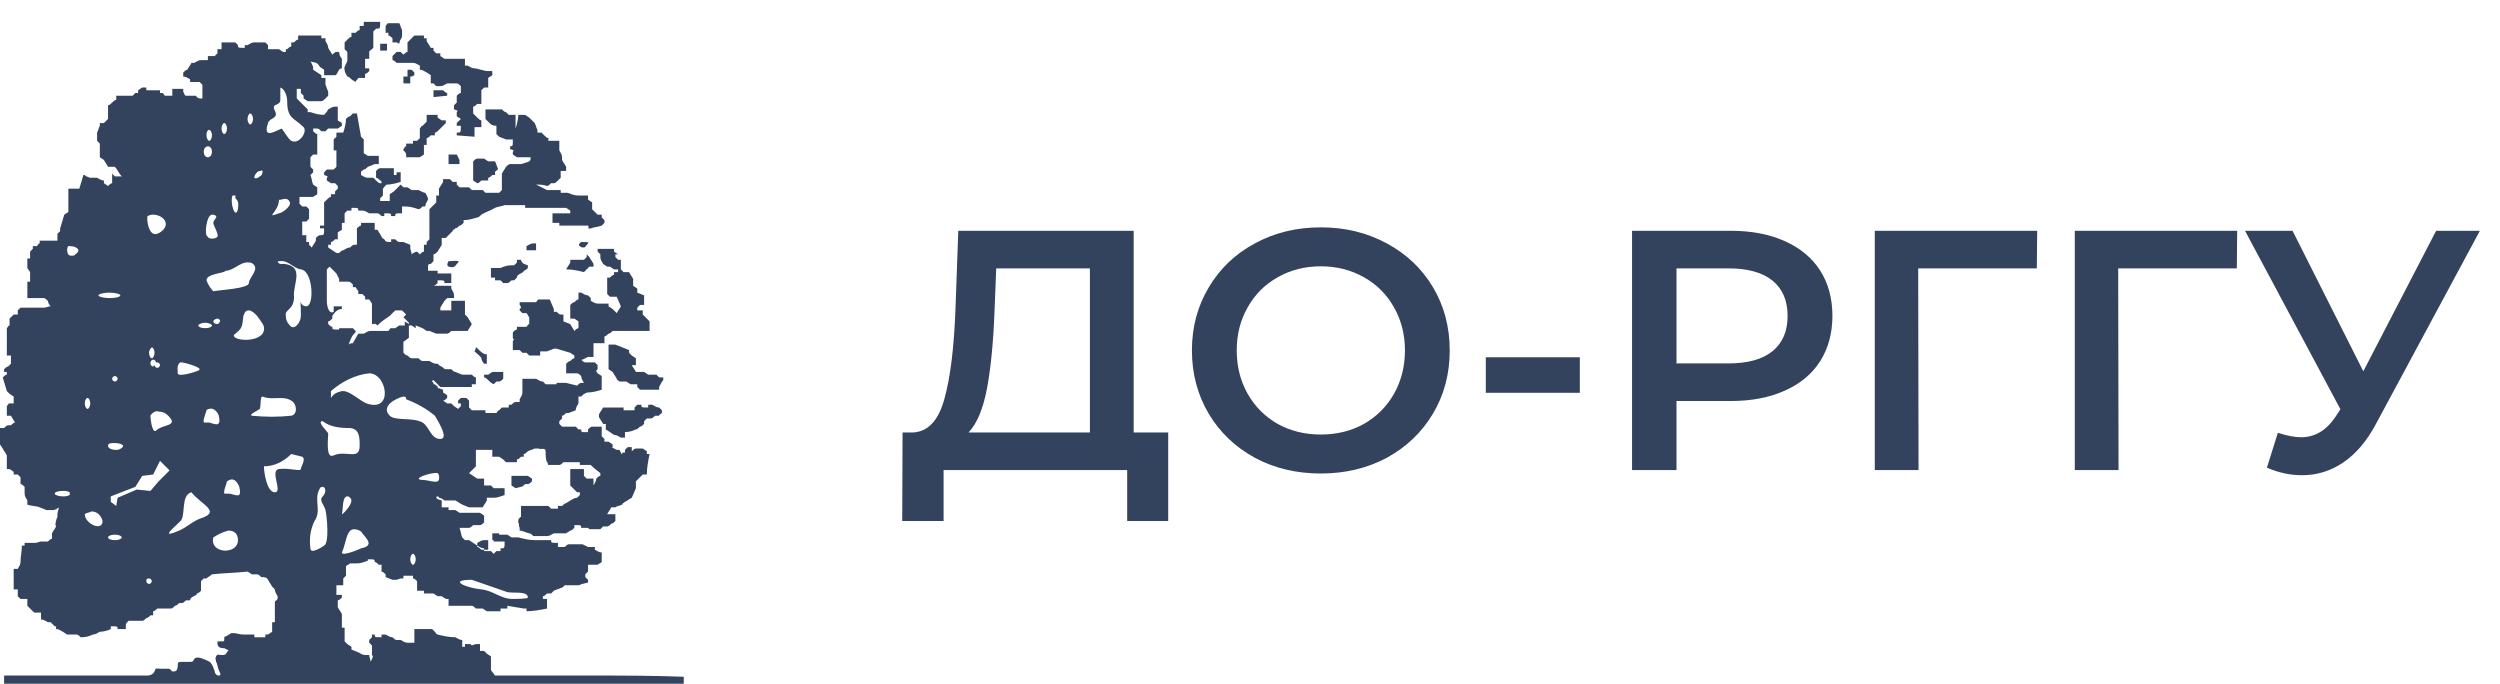
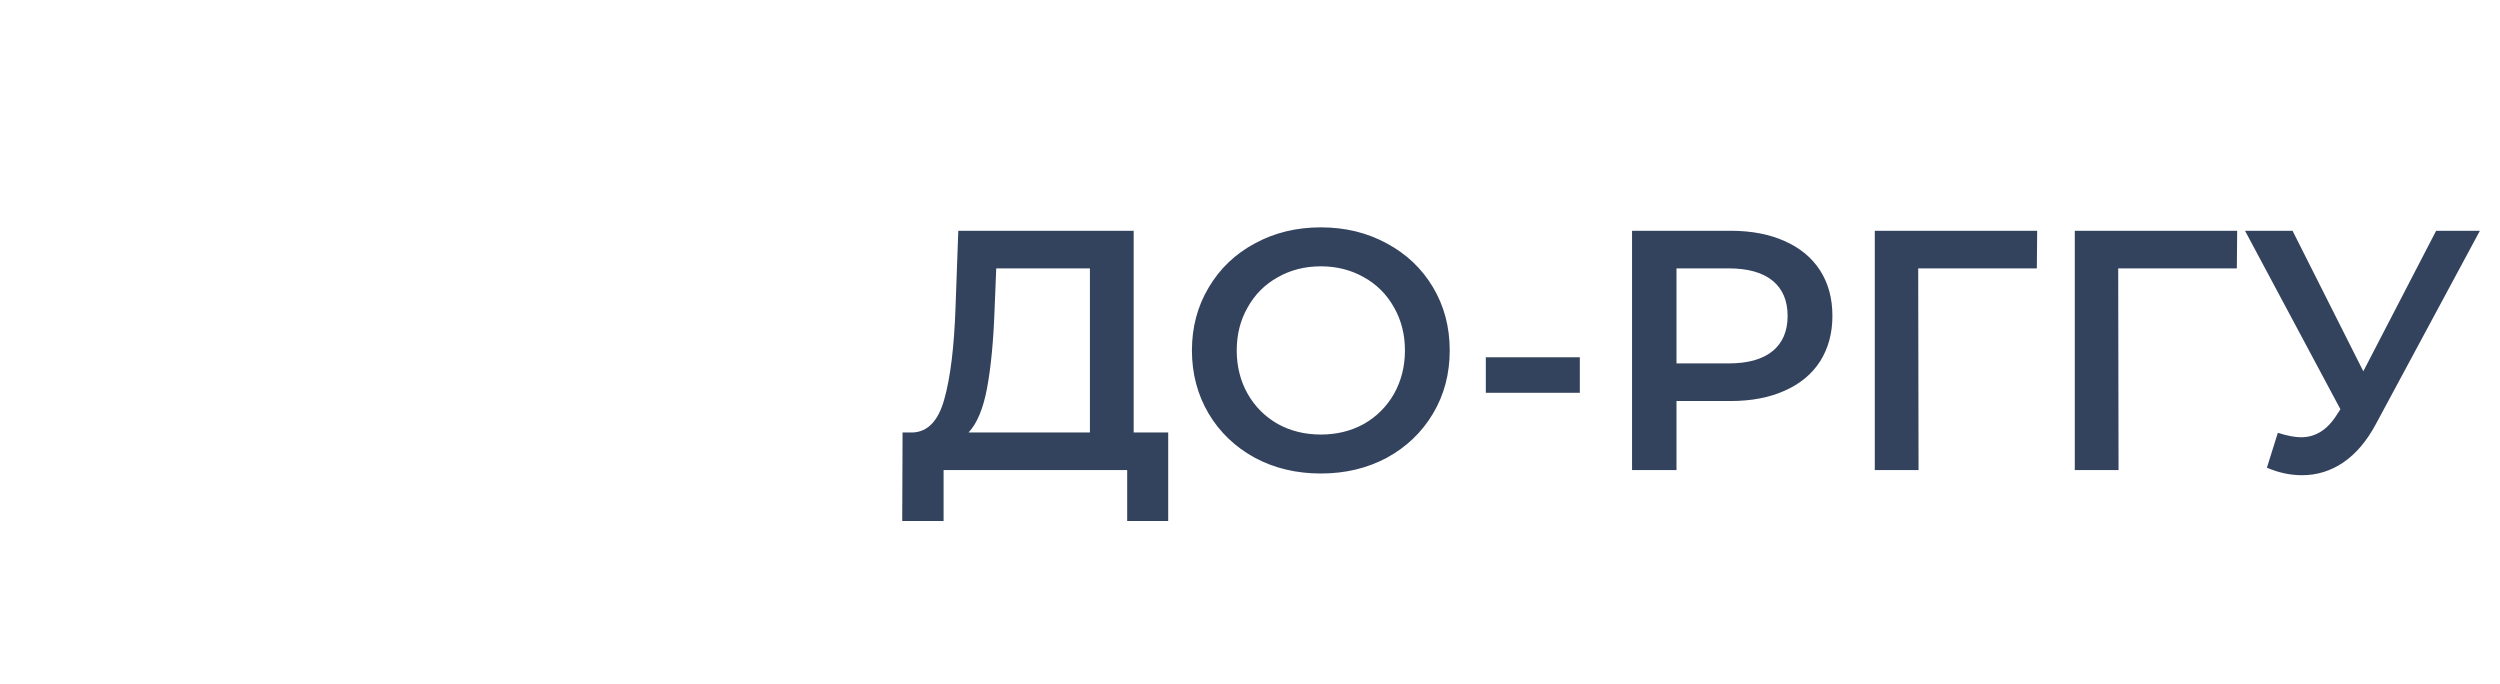
<svg xmlns="http://www.w3.org/2000/svg" width="117" height="32" viewBox="0 0 117 32" fill="none">
  <g clip-path="url(#clip0_13016_193355)">
-     <path fill-rule="evenodd" clip-rule="evenodd" d="M27.456 12.031V11.903L27.584 12.031C27.648 12.159 27.712 12.223 27.776 12.351V12.479H27.584C27.52 12.543 27.456 12.607 27.456 12.607C27.392 12.671 27.328 12.735 27.328 12.735C27.072 12.671 26.816 12.607 26.496 12.607C26.56 12.479 26.624 12.415 26.688 12.287V12.159H27.328C27.392 12.095 27.456 12.031 27.456 12.031ZM6.848 27.199C6.848 27.263 6.912 27.327 6.976 27.327C7.04 27.327 7.104 27.263 7.104 27.199C7.104 27.135 7.04 27.071 6.976 27.071C6.848 27.071 6.848 27.135 6.848 27.199ZM9.984 25.151C9.792 25.919 11.136 25.983 11.136 25.279C11.136 24.959 10.944 24.831 10.688 24.831C10.432 24.895 10.176 25.023 9.984 25.151ZM5.056 25.151C5.056 25.215 5.184 25.279 5.376 25.279C5.568 25.279 5.696 25.215 5.696 25.151C5.696 25.087 5.568 25.023 5.376 25.023C5.184 25.023 5.056 25.087 5.056 25.151ZM8.448 24.383C8.064 24.767 7.488 25.215 8.384 24.831C8.704 24.703 9.024 24.383 9.408 24.255C10.368 23.935 9.408 23.615 8.96 23.039C8.448 23.167 8.704 24.127 8.448 24.383ZM3.968 24.063C3.968 24.511 4.8 24.895 4.8 24.383C4.736 24.127 4.544 23.935 4.288 23.935C4.16 23.999 4.032 23.999 3.968 24.063ZM7.168 22.207L6.656 22.271L6.336 22.783L5.184 23.231V23.487L5.44 23.679L5.504 23.295L6.4 22.911L7.04 22.975L7.424 22.527L7.936 22.015L7.488 21.567L7.168 22.207ZM11.2 22.783C11.072 22.463 10.88 22.335 10.624 22.527C10.624 22.591 10.368 23.167 10.56 23.103C10.624 23.103 10.688 23.103 10.752 23.103C11.072 23.167 11.328 23.359 11.2 22.783ZM12.352 21.823C12.352 22.079 12.48 23.039 12.864 23.039C13.248 23.039 12.608 22.015 13.056 21.951C13.504 21.887 14.08 22.079 14.08 21.951C14.08 21.823 14.336 21.503 14.144 21.375L13.632 21.247C13.248 21.631 12.8 21.823 12.352 21.823ZM5.056 20.863C5.056 20.991 5.248 21.055 5.44 21.055C5.632 21.055 5.76 20.927 5.76 20.863C5.76 20.799 5.568 20.735 5.376 20.735C5.184 20.735 5.056 20.735 5.056 20.863ZM7.04 19.455C7.04 19.519 7.104 20.287 7.296 20.159C7.616 19.839 8.384 19.967 7.872 19.455C7.744 19.327 7.616 19.263 7.424 19.263C7.296 19.199 7.104 19.327 7.04 19.455ZM10.24 19.455C10.176 19.263 9.984 19.071 9.792 19.135C9.728 19.135 9.664 19.199 9.664 19.199C9.664 19.263 9.408 19.839 9.6 19.775C9.664 19.775 9.728 19.775 9.792 19.775C10.048 19.839 10.368 20.031 10.24 19.455ZM12.16 19.135C12.096 19.199 11.648 19.391 11.776 19.455C12.416 19.519 13.056 19.519 13.632 19.455C13.952 19.391 13.888 18.879 13.632 18.751C13.248 18.495 12.736 18.751 12.288 18.559C12.16 18.559 12.224 18.943 12.16 19.135ZM3.968 18.879C3.968 19.007 4.032 19.135 4.096 19.135C4.16 19.135 4.224 19.007 4.224 18.879C4.224 18.751 4.16 18.623 4.096 18.623C4.032 18.623 3.968 18.751 3.968 18.879ZM5.248 17.727C5.248 17.791 5.312 17.855 5.376 17.855C5.44 17.855 5.504 17.791 5.504 17.727C5.504 17.663 5.44 17.599 5.376 17.599C5.312 17.599 5.248 17.663 5.248 17.727ZM8.32 17.471C8.32 17.663 9.152 17.407 9.28 17.343C9.6 17.215 8.576 16.959 8.512 16.959H8.448C8.256 17.023 8.32 17.407 8.32 17.471ZM7.232 17.087C7.232 17.151 7.296 17.215 7.36 17.215C7.424 17.215 7.488 17.151 7.488 17.087C7.488 17.023 7.424 16.959 7.36 16.959H7.296C7.296 16.895 7.232 16.831 7.168 16.831C7.104 16.831 7.04 16.895 7.04 17.023C7.04 17.087 7.104 17.151 7.168 17.151C7.232 17.087 7.232 17.087 7.232 17.087ZM6.976 16.511C6.976 16.639 7.04 16.767 7.104 16.767C7.168 16.767 7.232 16.639 7.232 16.511C7.232 16.383 7.168 16.255 7.104 16.255C7.04 16.319 6.976 16.383 6.976 16.511ZM9.28 15.231C9.28 15.295 9.408 15.359 9.6 15.359C9.792 15.359 9.92 15.295 9.92 15.231C9.92 15.167 9.728 15.103 9.6 15.103C9.472 15.103 9.28 15.167 9.28 15.231ZM9.984 15.039C9.984 15.103 10.048 15.167 10.176 15.167C10.24 15.167 10.24 15.103 10.304 15.039C10.304 14.975 10.24 14.911 10.176 14.911C10.112 14.911 9.984 14.975 9.984 15.039ZM22.528 27.583C23.104 27.647 23.424 28.031 24 28.031C24.064 28.031 24.704 28.031 24.704 27.967C24.704 27.647 24.064 27.775 23.744 27.711L22.08 27.135C20.928 27.135 21.824 27.519 22.528 27.583ZM19.2 26.175C19.2 26.303 19.264 26.431 19.328 26.431C19.392 26.431 19.456 26.303 19.456 26.175C19.456 26.047 19.392 25.919 19.328 25.919C19.264 25.919 19.2 26.047 19.2 26.175ZM19.84 22.463C19.968 22.463 20.352 22.591 20.48 22.527C20.608 22.463 20.544 22.143 20.48 22.143C20.16 22.079 19.136 22.463 19.84 22.463ZM18.24 19.455C18.496 19.711 19.328 19.519 19.776 19.775C20.096 19.967 20.16 20.543 20.608 20.543C21.056 20.543 20.416 19.583 20.352 19.455C19.968 19.135 19.52 18.879 19.008 18.687C19.008 18.623 19.008 18.559 18.88 18.559C18.56 18.623 17.792 19.007 18.24 19.455ZM17.152 18.879C18.432 19.327 18.112 17.471 17.28 17.471C16.64 17.535 16 17.855 15.488 18.303C15.488 18.431 15.488 18.495 15.488 18.623C15.616 18.431 15.744 18.367 16 18.303H16.064C16.384 18.303 16.832 18.751 17.152 18.879ZM15.36 20.287C15.36 20.543 15.232 21.503 15.616 21.311C16.192 21.055 16.832 21.567 16.832 20.863C16.832 20.479 16.832 20.031 16.32 20.031C15.872 20.031 15.424 19.967 15.104 19.711C14.784 19.711 15.36 20.223 15.36 20.287ZM16 24.063C16 24.127 16.64 23.487 16.384 23.295C16.32 23.231 16.32 23.231 16.256 23.231C16 23.231 16.064 23.871 16 24.063ZM16 25.855C16 26.047 16.768 25.727 16.896 25.663C17.536 25.535 17.152 25.215 16.96 24.959C16.896 24.831 16.704 24.767 16.576 24.767C16.192 24.767 16.192 25.471 16 25.855ZM14.912 22.975C14.72 23.423 15.04 23.935 14.72 24.383C14.528 24.767 14.464 25.215 14.528 25.663C14.528 25.983 15.168 25.535 15.168 25.535C15.424 25.407 15.296 24.127 15.232 23.871C15.168 23.615 14.912 23.423 15.104 23.231C15.296 23.039 15.232 22.783 15.104 22.783C14.976 22.783 14.976 22.847 14.912 22.975ZM17.6 15.167H17.408V14.207L17.28 14.015H17.088V13.887C17.024 13.823 16.96 13.759 16.96 13.759H16.768V13.631L16.64 13.439H16.512V13.311C16.448 13.247 16.384 13.183 16.32 13.183H15.872V13.055L15.744 12.799L15.424 12.479C15.36 12.543 15.296 12.607 15.296 12.607V14.079C15.296 14.399 15.424 14.719 15.616 14.591V14.335H16V14.463C15.808 14.463 15.68 14.591 15.552 14.783C15.552 14.847 15.552 14.847 15.552 14.911C15.488 14.975 15.424 15.039 15.36 15.039V15.167C15.424 15.231 15.488 15.295 15.552 15.295C15.552 15.423 15.552 15.423 15.872 15.423V15.359H16.512C16.576 15.423 16.64 15.487 16.64 15.487V15.551L16.576 15.615C16.448 15.743 16.384 15.935 16.32 16.127C16.384 16.063 16.448 16.063 16.512 16.063C16.576 15.935 16.704 15.743 16.768 15.615H17.024C17.152 15.551 17.216 15.487 17.344 15.487H18.176C18.24 15.423 18.24 15.359 18.304 15.359H18.496L18.688 15.231H18.944V15.039C19.008 15.103 19.072 15.103 19.136 15.167V15.807L18.88 15.999V16.511C18.944 16.575 19.008 16.639 19.072 16.639C19.136 16.703 19.2 16.767 19.264 16.767H19.584C19.648 16.831 19.712 16.895 19.776 16.895H20.096C20.224 16.959 20.288 17.023 20.416 17.023H20.48C20.544 17.087 20.608 17.151 20.672 17.151C20.736 17.215 20.8 17.279 20.864 17.279H21.12C21.184 17.343 21.248 17.407 21.312 17.407L21.632 17.535H22.08C22.144 17.599 22.208 17.663 22.272 17.663V17.983H22.08V18.111H20.608C20.544 18.047 20.544 18.047 20.544 18.047L20.48 17.983L20.416 17.919L20.352 17.855L20.288 17.791C20.224 17.791 20.224 17.855 20.224 17.855L20.288 17.919V17.983H20.352L20.416 18.047C20.48 18.047 20.48 18.111 20.48 18.111C20.48 18.175 20.544 18.175 20.544 18.175C20.608 18.175 20.672 18.239 20.736 18.239V18.367L20.928 18.495V18.623C20.864 18.687 20.8 18.751 20.736 18.751L20.928 18.879H21.12L21.248 19.007L21.44 19.135C21.504 19.071 21.568 19.007 21.568 19.007V18.879H21.44V18.751C21.504 18.687 21.568 18.623 21.568 18.623H21.824L21.952 18.751V19.071L22.08 19.199H22.72V19.327H23.232C23.296 19.263 23.296 19.199 23.36 19.199C23.424 19.135 23.488 19.071 23.488 19.071H23.808V18.943H23.936C24 18.879 24.064 18.815 24.128 18.815H24.32V18.687C24.384 18.559 24.448 18.495 24.448 18.367V17.727H25.088C25.216 17.791 25.28 17.855 25.408 17.855C25.472 17.919 25.536 17.983 25.536 17.983H26.048V17.919H26.496L27.008 18.047C27.072 17.983 27.136 17.919 27.2 17.919H27.328C27.264 17.791 27.2 17.727 27.2 17.599C27.136 17.535 27.072 17.471 27.008 17.471H26.496V17.023C26.56 16.959 26.624 16.895 26.688 16.895C26.752 16.831 26.816 16.767 26.88 16.767V16.639L26.688 16.511C26.496 16.447 26.24 16.383 26.048 16.319H25.92C25.792 16.383 25.728 16.383 25.6 16.447H25.28V16.639H24.768C24.704 16.575 24.64 16.511 24.64 16.511H24.448C24.384 16.447 24.32 16.383 24.32 16.383H24V15.999C24 15.935 24.064 15.871 24.064 15.871C24 15.871 24 15.807 24 15.807V15.551C24.064 15.487 24.128 15.423 24.192 15.423V15.295H24.64C24.704 15.231 24.704 15.167 24.768 15.167V14.847C24.704 14.783 24.704 14.719 24.64 14.655H24.448C24.384 14.591 24.32 14.527 24.32 14.527V14.463L24.384 14.399C24.384 14.335 24.32 14.271 24.32 14.271V14.143H25.088C25.152 14.079 25.152 14.015 25.216 14.015H25.728C25.792 14.143 25.856 14.335 25.92 14.463V14.591H26.048C26.112 14.655 26.176 14.719 26.24 14.719H26.368V15.039L26.688 15.167C26.752 15.295 26.816 15.359 26.88 15.487C26.944 15.423 27.008 15.359 27.072 15.359V15.039L26.88 14.911H26.688V14.271C26.752 14.207 26.816 14.143 26.88 14.143C26.944 14.079 27.008 14.015 27.072 14.015V13.695H27.2C27.328 13.759 27.392 13.823 27.52 13.823L27.648 13.951V14.079C27.776 14.143 27.84 14.207 27.968 14.207H28.48V14.335L28.672 14.463L28.864 14.655C28.928 14.527 28.992 14.463 29.056 14.335C28.992 14.207 28.928 14.015 28.864 13.887H28.544L28.416 13.759V12.991H28.544C28.608 12.927 28.672 12.863 28.736 12.863V12.735H28.928V12.607H28.736L28.544 12.479H28.416L28.224 12.351C28.16 12.223 28.096 12.159 28.096 12.031V11.903L27.968 11.775V11.647H28.736V11.775L28.928 11.903H28.8V12.031L28.928 12.159H29.056V12.607L29.184 12.735H29.44C29.504 12.863 29.568 12.927 29.632 13.055V13.375L29.824 13.503V13.695L30.144 13.823V14.271H29.952C29.888 14.335 29.824 14.399 29.824 14.399V14.527H30.08V14.719L30.144 14.783C30.208 14.847 30.208 14.847 30.272 14.911L30.4 15.039V15.487H28.672C28.608 15.551 28.544 15.615 28.48 15.615C28.416 15.679 28.352 15.743 28.288 15.743V16.063H27.776V16.703H27.52L27.264 16.831H27.2L27.264 16.895C27.264 16.895 27.328 16.959 27.392 16.959H27.84C27.904 17.023 27.968 17.087 27.968 17.087V17.279L27.904 17.343C27.904 17.407 27.968 17.471 27.968 17.471L28.16 17.599V18.239C27.968 18.303 27.712 18.367 27.52 18.367C27.456 18.367 27.328 18.431 27.264 18.495L27.2 18.559H27.072V18.879C27.008 19.007 26.944 19.071 26.944 19.199C26.816 19.263 26.752 19.263 26.624 19.327H26.496C26.432 19.391 26.368 19.455 26.304 19.455V19.583C26.24 19.647 26.176 19.711 26.176 19.711V19.839L26.304 19.967H26.944L27.072 20.095H27.2C27.2 20.159 27.2 20.223 27.264 20.223C27.328 20.223 27.456 20.223 27.52 20.223V20.095C27.584 20.031 27.648 19.967 27.712 19.967H28.16V20.415L28.288 20.543V20.671H28.48L28.672 20.799V20.927C28.608 20.927 28.608 20.927 28.864 21.055H28.992C29.12 21.311 29.12 21.311 29.12 21.183H29.248V21.055C29.312 20.991 29.376 20.927 29.376 20.927H29.568V21.119C29.632 21.055 29.696 20.991 29.76 20.991H30.08L30.272 21.119V21.247H30.4C30.336 21.567 30.272 21.887 30.272 22.207H30.08C29.952 22.335 29.888 22.399 29.76 22.527V22.847C29.696 22.975 29.632 23.167 29.568 23.295C29.44 23.359 29.376 23.423 29.248 23.487C29.184 23.551 29.12 23.551 29.12 23.615C28.992 23.679 28.864 23.679 28.8 23.743H28.608C28.544 23.871 28.48 23.935 28.416 24.063H28.8V24.383C28.736 24.447 28.672 24.511 28.608 24.511C28.544 24.575 28.48 24.639 28.416 24.639H28.224C28.16 24.703 28.096 24.767 28.096 24.767H27.584L27.52 24.703H27.2C27.2 24.575 27.2 24.575 26.88 24.575V24.703C26.816 24.767 26.752 24.831 26.688 24.831C26.624 24.895 26.56 24.895 26.496 24.959H25.92C25.792 25.023 25.728 25.087 25.6 25.087H24.96C24.896 25.023 24.832 24.959 24.768 24.959C24.704 24.959 24.448 24.831 24.32 24.831V24.703C24.256 24.575 24.32 24.575 24.256 24.447V24.319C24.32 24.255 24.32 24.191 24.384 24.191V23.679H25.664L25.792 23.807H26.112V23.679H26.304C26.368 23.615 26.432 23.551 26.496 23.551C26.56 23.487 26.624 23.487 26.688 23.423C26.816 23.359 26.88 23.295 27.008 23.295C27.072 23.231 27.136 23.167 27.136 23.167V23.039H27.008C26.88 22.911 26.816 22.847 26.688 22.719V21.951H27.328V22.271C27.392 22.335 27.456 22.399 27.456 22.399H27.776V22.719C27.84 22.591 27.904 22.527 27.904 22.399C27.968 22.335 28.032 22.271 28.096 22.271V22.143L27.776 21.887L27.648 21.759H27.136V21.631H26.368C26.304 21.695 26.24 21.759 26.176 21.759H25.664C25.6 21.695 25.664 21.631 25.6 21.631C25.536 21.503 25.536 21.311 25.536 21.119C25.536 20.927 25.28 21.055 25.216 20.991H25.024C24.896 21.055 24.832 21.055 24.704 21.119C24.64 21.183 24.576 21.247 24.512 21.247V21.375H24.384C24.32 21.439 24.256 21.503 24.192 21.503V21.631H23.68L23.552 21.503L23.36 21.375H23.04V21.055H22.272V21.823C22.144 21.951 22.08 22.015 21.952 22.143L22.144 22.271L22.336 22.399H22.656V22.719H22.976L23.104 22.847H23.616V23.167C23.424 23.231 23.296 23.295 23.104 23.295H22.784V23.423C22.72 23.551 22.656 23.615 22.592 23.743H21.952L21.632 23.615C21.504 23.551 21.44 23.487 21.312 23.423H20.8C20.736 23.359 20.608 23.295 20.544 23.295C20.544 23.231 20.48 23.231 20.48 23.231C20.416 23.231 20.416 23.295 20.416 23.295L20.48 23.359L20.672 23.423V23.743H20.992V23.871H21.312L21.504 23.999H22.464L22.656 24.127V24.447C22.592 24.511 22.528 24.575 22.464 24.575H22.144C22.08 24.639 22.016 24.703 21.952 24.703H21.504C21.568 24.831 21.568 25.023 21.632 25.151L21.76 25.279H21.952L22.144 25.407L22.336 25.535C22.464 25.599 22.528 25.663 22.656 25.663V25.791H22.976L23.104 25.919C23.168 25.855 23.232 25.791 23.232 25.791H23.424V25.663C23.616 25.663 23.616 25.663 23.616 25.343H23.104V25.279H23.04V24.959H23.36V25.023H23.744L23.936 25.151H24.256C24.512 25.215 24.768 25.279 25.024 25.279H25.792C25.792 25.407 25.792 25.407 26.112 25.407V25.599H26.432C26.496 25.535 26.56 25.471 26.624 25.471H27.264L27.52 25.599H27.84V25.727C27.968 25.791 28.032 25.855 28.16 25.855V26.303C28.096 26.367 28.032 26.367 27.968 26.431H27.52V26.751C27.456 26.815 27.392 26.879 27.392 26.879V27.007L27.52 27.135V27.263L27.264 27.327C27.2 27.327 27.136 27.391 27.072 27.391H26.432C26.368 27.455 26.304 27.519 26.24 27.519C26.112 27.583 26.048 27.583 25.92 27.647C25.856 27.711 25.792 27.775 25.792 27.775H25.6C25.536 27.839 25.472 27.903 25.408 27.903V28.031H25.6V28.479C25.28 28.543 24.96 28.607 24.64 28.607V28.479H24.512L23.744 28.351V28.479H23.424V28.607H22.784L22.592 28.479H22.272C22.208 28.415 22.144 28.351 22.08 28.351H20.992V28.031H20.864L20.672 27.903H20.48L20.288 27.775H19.84V27.647H19.52V27.199C19.456 27.135 19.392 27.071 19.328 27.071V26.943H18.88V27.071H18.752L18.56 27.135H18.368L18.048 27.007V26.879C17.984 26.815 17.92 26.751 17.856 26.751V26.431H17.728C17.664 26.367 17.6 26.303 17.536 26.303C17.536 26.175 17.536 26.175 17.216 26.175V26.239C17.024 26.303 16.896 26.367 16.704 26.367H16.384C16.32 26.431 16.256 26.431 16.192 26.495V26.943C16.128 27.007 16.064 27.071 16.064 27.071V27.391H15.744V27.839H16V27.967C15.936 28.031 15.872 28.095 15.808 28.095V28.415C15.872 28.543 15.936 28.607 16 28.735V29.375H16.128V30.015C16.192 30.079 16.256 30.143 16.256 30.143L16.448 30.271V30.399L16.768 30.527C16.896 30.591 16.96 30.655 17.088 30.655H17.28C17.28 30.783 17.344 30.848 17.344 30.976C17.472 30.719 17.472 30.719 17.408 30.655V30.207C17.344 30.143 17.28 30.079 17.28 30.079V29.951L17.408 29.823V29.695H17.536C17.536 29.823 17.536 29.823 17.856 29.823V29.695H18.048C18.176 29.759 18.24 29.823 18.368 29.823C18.432 29.887 18.496 29.951 18.56 29.951H18.752C18.88 30.015 18.944 30.079 19.072 30.079H19.392V29.439H20.224C20.288 29.503 20.352 29.567 20.352 29.567C20.416 29.631 20.416 29.695 20.48 29.695C20.736 29.759 20.992 29.823 21.312 29.823C21.44 29.887 21.504 29.951 21.632 29.951V30.271H21.76V30.143H22.016L22.08 30.207L22.272 30.143H22.464V30.463H22.656L22.784 30.591L22.976 30.719V31.359L23.168 31.615C24.576 31.615 26.048 31.615 27.52 31.615C29.056 31.615 30.656 31.615 32.192 31.679V31.999H0.192V31.615H3.2C4.416 31.615 5.696 31.615 6.912 31.615C7.04 31.615 7.168 31.551 7.232 31.423C7.296 31.231 7.296 31.296 7.488 31.296H7.808C7.936 31.296 7.936 31.295 8 31.359C8.064 31.423 8 31.423 8.128 31.423C8.256 31.423 8.32 31.359 8.32 31.103C8.32 30.975 8.384 30.976 8.512 30.976H8.832C9.024 30.976 9.024 30.975 9.088 30.848C9.152 30.719 9.408 30.783 9.536 30.848C9.856 30.975 9.856 30.975 9.984 31.231C9.984 31.295 10.048 31.359 10.048 31.423C10.048 31.487 10.112 31.615 10.24 31.615C10.368 31.615 10.304 31.487 10.24 31.359C10.176 31.231 10.176 31.039 10.112 30.976C10.112 30.848 10.048 30.847 10.112 30.719C10.176 30.591 10.24 30.655 10.368 30.655C10.496 30.655 10.56 30.655 10.624 30.527C10.688 30.399 10.752 30.463 10.624 30.399L10.496 30.335C10.432 30.335 10.304 30.335 10.24 30.271C10.176 30.207 10.176 30.143 10.176 30.079C10.176 30.015 10.176 30.015 10.24 30.015C10.304 30.015 10.304 30.015 10.368 30.015C10.496 30.015 10.496 30.015 10.496 29.887C10.496 29.759 10.496 29.823 10.624 29.759C10.688 29.695 10.752 29.695 10.816 29.631H10.944C11.072 29.631 11.2 29.695 11.392 29.695H11.904V29.823H12.416V29.695H12.544L12.736 29.567V29.119H12.864V28.159C12.928 28.095 12.992 28.031 12.992 28.031V27.903C12.928 27.775 12.864 27.711 12.864 27.583L12.736 27.455C12.672 27.327 12.608 27.263 12.544 27.135C12.48 27.007 12.352 27.007 12.224 27.007C12.16 26.943 12.096 26.879 12.032 26.879H11.776C11.712 26.815 11.584 26.751 11.584 26.751C11.008 26.815 10.496 26.815 9.92 26.879C9.856 26.943 9.728 27.007 9.664 27.071H9.536L9.408 27.199V27.647C9.344 27.711 9.28 27.775 9.216 27.775C9.216 27.903 8.896 27.903 8.896 28.095H8.704C8.64 28.159 8.576 28.223 8.512 28.223H8.384C8.32 28.287 8.256 28.351 8.192 28.351C8.128 28.415 8.064 28.479 8 28.479H7.36C7.296 28.543 7.232 28.607 7.168 28.607V28.799H7.04C6.976 28.863 6.912 28.927 6.848 28.927C6.784 28.991 6.72 29.055 6.656 29.055H6.016C5.952 29.119 5.888 29.183 5.888 29.247V29.439H5.504C5.504 29.311 5.504 29.311 5.184 29.311V29.439C5.056 29.503 4.864 29.567 4.672 29.567C4.544 29.631 4.48 29.695 4.352 29.695C4.224 29.759 4.032 29.823 3.84 29.823H3.776C3.712 29.759 3.648 29.695 3.584 29.695H3.136L2.944 29.567C2.816 29.503 2.752 29.439 2.624 29.439V29.311H2.56C2.496 29.247 2.432 29.183 2.368 29.119H2.24C2.112 29.055 2.048 28.991 1.92 28.991V28.671H1.6L1.472 28.543L1.28 28.351V28.031H0.96L0.832 27.903V27.583H0.64V26.623H0.832C0.896 26.495 0.96 26.431 0.96 26.303C0.96 26.047 1.024 25.791 1.024 25.535H1.152V25.407H1.664C1.728 25.407 1.856 25.343 1.92 25.343H2.24C2.304 25.279 2.368 25.215 2.432 25.215V24.959C2.496 24.831 2.56 24.767 2.624 24.639C2.56 24.575 2.624 24.319 2.688 24.191V24.063C2.688 23.935 2.752 23.871 2.752 23.743C2.688 23.807 2.56 23.871 2.496 23.871H2.176L1.856 23.743C1.728 23.679 1.408 23.679 1.28 23.615V23.423C1.216 23.295 1.152 23.231 1.152 23.103V22.783C1.088 22.719 1.024 22.655 0.96 22.655V22.335L0.832 22.207H0.64V22.079L0.448 21.951H0.32V21.311C0.256 21.183 0.192 21.119 0.128 20.991L0 20.799V20.031H0.192C0.256 19.967 0.32 19.903 0.384 19.903H0.512C0.576 19.839 0.64 19.775 0.704 19.775C0.64 19.647 0.576 19.583 0.512 19.455H0.32V19.007C0.384 18.943 0.384 18.879 0.448 18.879H0.64V18.559L0.448 18.431L0.32 18.303C0.256 18.111 0.192 17.855 0.128 17.663C0.192 17.599 0.256 17.535 0.32 17.535V17.407H0.192V17.279C0.256 17.215 0.32 17.151 0.384 17.151L0.512 17.023V16.639H0.32V15.359C0.384 15.295 0.384 15.231 0.448 15.231V14.911C0.512 14.847 0.512 14.847 0.576 14.783L0.64 14.719H0.832V14.527C0.896 14.463 0.96 14.399 0.96 14.399H2.048C2.176 14.399 2.24 14.335 2.368 14.335C2.304 14.271 2.24 14.143 2.24 14.079C2.176 14.015 2.112 13.951 2.048 13.951H1.28V13.183H1.408V12.735L1.28 12.543V12.095H1.408V11.775C1.472 11.711 1.536 11.647 1.536 11.647V11.519H1.728C1.792 11.455 1.792 11.391 1.856 11.391V11.263H2.688V10.943C2.752 10.879 2.816 10.815 2.816 10.815V10.687C2.88 10.495 2.944 10.239 3.008 10.047L3.2 9.919V8.831H3.712C3.776 8.639 3.84 8.383 3.904 8.191H3.968L4.032 8.255C4.096 8.255 4.16 8.319 4.224 8.319H4.544C4.672 8.383 4.736 8.447 4.864 8.447V8.575L5.056 8.703C5.12 8.639 5.184 8.575 5.248 8.575V8.127L5.376 8.255H5.696C5.568 8.127 5.504 7.935 5.376 7.807H5.056C4.992 7.679 4.928 7.615 4.864 7.487L4.672 7.359V6.719C4.608 6.655 4.544 6.591 4.544 6.591V6.207C4.608 6.079 4.608 6.015 4.672 5.887V5.759H4.864C4.928 5.695 4.992 5.631 5.056 5.567V4.927C5.12 4.927 5.184 4.863 5.248 4.799C5.312 4.735 5.376 4.671 5.44 4.671V4.479H6.208C6.208 4.479 6.272 4.415 6.336 4.351H6.464V4.223L6.656 4.095H6.848V4.223H7.488V4.351H7.616C7.68 4.415 7.68 4.479 7.744 4.479H8.064V4.159H8.576V4.287C8.64 4.415 8.64 4.479 8.704 4.479H9.152C9.216 4.543 9.28 4.607 9.344 4.607H9.472V3.967C9.408 3.903 9.344 3.839 9.344 3.839H8.896V3.711C8.768 3.647 8.704 3.583 8.576 3.583V3.391C8.64 3.327 8.704 3.263 8.768 3.263C8.832 3.135 8.896 3.071 8.96 2.943H9.088C9.216 2.879 9.28 2.815 9.408 2.815H9.728V2.623H10.048C10.112 2.559 10.176 2.495 10.176 2.495V2.303H10.368V1.983H11.008L11.136 2.111C11.136 2.239 11.136 2.239 11.456 2.239V2.111H11.584C11.712 2.047 11.776 1.983 11.904 1.983H12.416L12.544 2.111V2.303H13.056L13.248 2.431H13.376V2.303H13.44C13.504 2.239 13.568 2.175 13.632 2.175V1.983H13.76C13.824 1.919 13.888 1.855 13.952 1.855V1.663H15.04V1.791H15.232V1.919C15.296 2.047 15.36 2.111 15.36 2.239C15.424 2.367 15.488 2.431 15.552 2.559C15.616 2.495 15.68 2.431 15.744 2.431H15.872C15.872 2.559 15.936 2.687 16 2.751V3.199C15.808 3.199 15.808 3.519 15.68 3.519H15.168V3.263L14.976 3.135C14.848 2.943 14.848 2.943 14.528 2.879C14.592 2.943 14.592 3.007 14.656 3.135V3.263L14.848 3.391L15.04 3.519V3.647H15.232V3.967C15.296 4.095 15.296 4.159 15.36 4.287V4.479C15.296 4.543 15.232 4.607 15.232 4.607C15.168 4.671 15.104 4.735 15.04 4.735H14.4L14.208 4.607V4.479C14.144 4.415 14.08 4.351 14.08 4.351V4.159H13.888V4.607L14.08 4.799L14.208 4.927L14.4 5.119V5.247H14.528C14.72 5.311 14.912 5.375 15.168 5.375C15.232 5.311 15.296 5.247 15.36 5.119C15.488 5.055 15.552 4.991 15.68 4.991H15.808V5.631C15.872 5.695 15.936 5.695 16 5.759V5.887L15.808 6.015H15.36L15.232 6.143H15.04C14.976 6.079 14.912 6.015 14.848 6.015H14.656V6.143C14.72 6.207 14.784 6.271 14.848 6.271V7.231H14.656C14.592 7.295 14.528 7.359 14.528 7.359V7.807L14.656 7.935V8.063C14.592 8.127 14.528 8.191 14.528 8.191C14.592 8.319 14.592 8.511 14.656 8.639L14.848 8.767V9.087C14.784 9.151 14.72 9.151 14.656 9.215H14.016V9.535L14.144 9.663H14.336L14.464 9.791V10.239C14.4 10.303 14.336 10.367 14.336 10.367H14.144V11.007H14.336V11.327H14.464V11.455L14.592 11.583C14.656 11.455 14.72 11.391 14.784 11.263V11.135C14.848 11.071 14.912 11.007 14.976 11.007C15.168 11.007 15.168 11.007 15.168 10.687H14.976V10.559H15.168V9.471C15.232 9.407 15.296 9.343 15.296 9.343C15.36 9.279 15.424 9.215 15.488 9.215V9.087H15.68V8.959C15.744 8.895 15.808 8.831 15.808 8.831V8.703L15.68 8.575H15.488L15.296 8.447V8.319C15.36 8.255 15.36 8.255 15.168 8.191V8.063C15.232 7.999 15.296 7.935 15.296 7.935H15.616C15.68 7.871 15.744 7.807 15.744 7.807V7.039H15.616V6.527L15.744 6.399V6.207H16.064C16.128 6.015 16.192 5.759 16.192 5.567C16.256 5.503 16.32 5.439 16.384 5.439C16.448 5.375 16.512 5.311 16.512 5.311H16.704C16.768 5.695 16.832 6.015 16.896 6.399C16.96 6.463 17.024 6.527 17.024 6.527V7.167L17.216 7.295H17.728V7.679H17.536L17.216 7.807C17.152 7.871 17.088 7.935 17.024 7.935C16.96 7.999 16.896 7.999 16.896 8.063V8.191C17.024 8.255 17.088 8.319 17.216 8.319H17.472C17.536 8.383 17.6 8.447 17.6 8.447C17.664 8.511 17.728 8.575 17.792 8.575H17.856C17.856 8.511 17.856 8.447 17.792 8.447C17.728 8.383 17.664 8.319 17.6 8.319V7.999C17.664 7.935 17.728 7.871 17.792 7.871H18.432V8.191H18.56V8.063H18.752V8.511C18.56 8.575 18.304 8.639 18.112 8.639C18.048 8.639 17.984 8.767 17.92 8.831V9.151C17.856 9.215 17.792 9.279 17.792 9.279V9.407H18.24V9.087L18.432 8.959C18.56 8.831 18.624 8.767 18.752 8.639L18.88 8.767H19.072L19.264 8.895H19.584C19.712 8.959 19.84 9.023 19.904 9.023C19.968 9.151 20.032 9.215 20.032 9.343C19.968 9.471 19.904 9.535 19.904 9.663H19.776C19.712 9.727 19.648 9.791 19.584 9.791C19.392 9.727 19.2 9.663 18.944 9.663H18.816V9.983C18.496 9.983 18.496 9.983 18.496 10.111H18.304C18.304 9.983 18.304 9.983 17.984 9.983V10.111H17.856C17.792 10.047 17.728 9.983 17.664 9.983H17.536H17.28C17.152 9.919 17.088 9.855 16.96 9.855H16.768C16.768 9.727 16.768 9.727 16.448 9.727V9.855H16.256C16.192 9.919 16.128 9.983 16.128 9.983V10.431H16V10.751C15.936 10.815 15.872 10.815 15.808 10.879V11.199H15.68C15.616 11.263 15.552 11.327 15.488 11.327V11.455H15.36V11.583L15.552 11.711L15.744 11.839H15.872C15.936 11.775 16 11.711 16.064 11.711C16.192 11.647 16.256 11.583 16.384 11.583C16.448 11.519 16.512 11.455 16.576 11.455H16.704V10.687C16.768 10.623 16.832 10.559 16.896 10.559V10.431H17.536V10.751H17.664L17.856 11.071C17.856 11.135 17.984 11.199 17.984 11.199C18.048 11.263 17.984 11.327 18.304 11.327V11.199H18.496C18.56 11.263 18.624 11.327 18.688 11.327H18.88L19.2 11.455V11.583C19.2 11.711 19.264 11.775 19.264 11.903C19.328 11.839 19.456 11.775 19.52 11.775C19.584 11.839 19.648 11.903 19.648 11.903C19.712 11.839 19.776 11.775 19.84 11.775V11.455H19.968V11.327C20.032 11.263 20.096 11.199 20.096 11.199V9.791C20.224 9.663 20.288 9.599 20.416 9.471V9.151H20.544V8.831C20.608 8.703 20.672 8.639 20.736 8.511V8.383H21.056L21.184 8.511H21.376V8.639L21.504 8.767H21.952L22.08 8.895H22.592L22.72 9.023H23.36C23.424 8.959 23.488 8.895 23.488 8.895V8.127C23.552 7.999 23.616 7.935 23.68 7.807C23.744 7.743 23.808 7.679 23.872 7.679H24.384C24.832 7.551 24.832 7.551 24.832 7.359H24.192L24 7.231V7.103C24.064 7.039 24.064 7.039 23.872 6.975V6.847C24 6.847 24 6.847 24 6.527H23.68C23.552 6.463 23.488 6.463 23.36 6.399C23.296 6.335 23.232 6.271 23.232 6.271V5.887C23.04 5.887 22.976 5.823 22.912 5.759C22.848 5.695 22.784 5.631 22.72 5.567V5.119H23.488C23.552 5.183 23.616 5.247 23.68 5.247L23.808 5.375H24.128V6.015C24.192 5.823 24.256 5.567 24.256 5.375H24.576L24.768 5.503C24.896 5.631 24.96 5.695 25.024 5.759C25.088 5.887 25.088 5.951 25.152 6.079V6.207H25.344C25.408 6.271 25.472 6.335 25.472 6.335C25.536 6.399 25.6 6.463 25.664 6.463V6.591H26.176V7.039C26.24 7.167 26.304 7.231 26.304 7.359V7.487C26.368 7.615 26.432 7.679 26.496 7.807V7.999H26.24V8.319C26.176 8.383 26.112 8.447 26.112 8.447C26.048 8.511 25.984 8.575 25.92 8.575H25.792C25.728 8.639 25.664 8.703 25.6 8.703C25.408 8.639 25.28 8.639 25.088 8.639L25.6 8.895H26.24V9.023H26.56C26.752 9.087 26.88 9.151 27.072 9.151H27.52V9.343L27.712 9.471V9.791L27.84 9.919L27.968 10.047H28.16V10.175L28.288 10.303V10.431C28.224 10.495 28.16 10.559 28.16 10.559C27.968 10.623 27.84 10.623 27.648 10.687C27.456 10.751 27.584 10.559 27.52 10.559H27.2C26.88 10.559 26.496 10.559 26.176 10.559V10.431H25.856V9.983H26.688V9.855L26.496 9.727H24.576V9.599H24.256H23.616C23.488 9.663 23.296 9.663 23.168 9.727C22.976 9.855 22.72 9.919 22.528 10.047C22.464 10.111 22.4 10.175 22.336 10.175C22.144 10.239 21.888 10.303 21.696 10.303V10.431C21.632 10.495 21.568 10.559 21.504 10.559C21.44 10.623 21.376 10.687 21.312 10.687C21.248 10.751 21.184 10.751 21.184 10.815C21.056 10.943 20.992 11.007 20.864 11.135H20.672V11.455C20.608 11.583 20.544 11.647 20.48 11.775C20.416 11.839 20.352 11.903 20.288 11.903V12.223C20.224 12.287 20.16 12.351 20.16 12.351C20.032 12.351 20.032 12.351 20.032 12.671H20.48V12.799H21.12V13.247H20.8C20.8 13.119 20.8 13.119 20.48 13.119V13.247C20.416 13.311 20.352 13.375 20.288 13.375H21.12V13.503C21.184 13.631 21.248 13.695 21.248 13.823V13.951H20.928C20.864 14.015 20.8 14.079 20.8 14.079C20.736 14.207 20.672 14.271 20.608 14.399V14.527H21.12V14.079H21.76V14.719L21.888 14.847C21.952 14.975 22.016 15.039 22.08 15.167C22.016 15.295 21.952 15.359 21.888 15.487H21.12C21.056 15.551 20.992 15.615 20.928 15.615H20.416L20.096 15.487H19.968L19.776 15.359L19.456 15.231V15.359L19.264 15.231H19.136V15.103L19.008 14.975C18.944 14.911 18.944 14.911 18.88 14.847L19.008 14.719C18.944 14.655 18.88 14.591 18.816 14.527H18.496C18.432 14.591 18.368 14.655 18.304 14.719L18.24 14.783C18.048 14.911 17.856 15.039 17.664 15.231C17.6 15.167 17.536 15.103 17.472 15.103M22.656 17.023C22.592 16.959 22.528 16.831 22.528 16.767C22.528 16.703 22.208 16.447 22.208 16.447C22.208 16.447 22.272 16.319 22.272 16.255C22.272 16.191 22.592 16.639 22.784 16.575V17.023H22.656ZM22.848 17.791C22.784 17.727 22.72 17.663 22.656 17.663V17.535H22.848L23.04 17.407H23.552V17.727C23.488 17.791 23.424 17.855 23.36 17.855H23.232C23.168 17.919 23.104 17.983 23.104 17.983C22.976 17.919 22.912 17.855 22.848 17.791ZM22.528 25.727C22.464 25.663 22.4 25.599 22.336 25.599V25.407C22.464 25.343 22.528 25.279 22.656 25.279H22.848V25.727H22.528ZM24.128 22.847L23.936 22.719V22.271H24.704L24.896 22.399V22.527C24.832 22.591 24.768 22.655 24.704 22.655H24.576C24.512 22.719 24.448 22.783 24.384 22.783L24.128 22.847ZM3.264 23.167C3.264 23.103 3.264 23.103 3.264 23.039C3.136 22.975 3.072 22.975 2.944 22.975C2.688 22.975 2.56 23.039 2.56 23.103C2.56 23.167 2.752 23.231 2.944 23.231C3.008 23.231 3.136 23.231 3.264 23.167ZM11.392 14.783C11.328 15.359 11.328 15.359 10.944 15.679C10.88 15.999 12.48 16.063 12.352 15.295C12.288 15.103 12.16 14.975 12.032 14.783C11.904 14.655 11.776 14.527 11.648 14.527C11.52 14.527 11.456 14.591 11.392 14.783ZM13.376 14.783C13.376 14.975 13.44 15.103 13.568 15.231C13.76 15.487 14.08 15.103 14.08 14.783C14.08 14.783 14.08 14.719 14.08 14.655C14.08 13.695 13.952 14.335 14.336 14.335C14.72 14.335 14.656 12.671 14.08 12.607C13.696 12.543 13.504 12.159 13.056 12.223C12.928 12.223 13.056 12.351 13.12 12.351H13.248C13.248 12.351 13.248 12.351 13.312 12.351C14.272 12.479 13.696 13.311 13.76 13.887C13.76 14.527 13.312 14.463 13.376 14.783ZM27.328 11.327C27.456 11.327 27.584 11.327 27.52 11.391C27.456 11.455 27.392 11.583 27.328 11.583C27.264 11.583 27.2 11.583 27.136 11.519C27.008 11.455 27.2 11.327 27.2 11.327H27.328ZM3.264 11.519H3.2C3.136 11.519 3.072 11.967 3.328 11.967C3.392 11.967 3.52 11.967 3.52 11.903C3.84 11.711 3.584 11.519 3.264 11.519ZM29.248 20.479H29.056C28.928 20.415 28.864 20.351 28.736 20.351L28.544 20.223L28.352 20.095V19.839H28.224C28.16 19.711 28.096 19.647 28.032 19.519V19.391C28.096 19.263 28.16 19.199 28.224 19.071H29.184V19.199H29.696V19.071C29.76 19.007 29.824 18.943 29.824 18.943H30.016C30.016 19.071 30.016 19.071 30.336 19.071V18.943H30.528C30.656 19.007 30.72 19.071 30.848 19.071L30.976 19.199V19.327C30.912 19.391 30.848 19.391 30.848 19.455H30.656C30.592 19.519 30.528 19.583 30.464 19.583H30.272C30.208 19.647 30.144 19.711 30.144 19.711V19.839C30.08 19.903 30.016 19.967 29.952 19.967C29.888 20.031 29.824 20.095 29.76 20.095C29.632 20.159 29.44 20.223 29.248 20.223V20.479ZM30.592 18.239H29.952L29.824 18.111V17.983H29.504C29.44 17.919 29.376 17.919 29.312 17.855H28.992C28.928 17.791 28.864 17.791 28.864 17.727C28.8 17.599 28.736 17.535 28.672 17.407L28.48 17.279V16.127H28.8C28.928 16.191 28.992 16.191 29.12 16.255L29.44 16.383V16.511C29.504 16.575 29.568 16.639 29.568 16.639L29.76 16.767V17.087H29.568C29.632 17.215 29.696 17.279 29.76 17.407H30.144L30.336 17.535H30.72L30.848 17.663H31.04V17.791C30.976 17.855 30.912 17.983 30.848 18.111V18.239H30.592ZM4.608 13.823C4.608 13.887 4.864 13.951 5.12 13.951C5.44 13.951 5.632 13.887 5.632 13.823C5.632 13.759 5.376 13.695 5.12 13.695C4.864 13.695 4.608 13.759 4.608 13.823ZM10.56 12.671C10.496 12.799 9.664 12.799 9.664 13.119C9.728 13.311 9.856 13.503 9.984 13.631C10.304 13.567 11.648 13.503 11.648 13.247C11.648 12.991 12.16 12.607 11.84 12.351C11.776 12.287 11.712 12.287 11.648 12.287C11.264 12.223 10.944 12.671 10.56 12.671ZM9.728 11.071C9.728 11.199 10.112 11.199 10.176 11.071C10.24 10.943 9.984 10.559 9.984 10.431C9.984 10.303 10.176 10.175 10.112 10.111C10.048 10.047 9.984 10.047 9.92 10.047C9.664 10.047 9.536 11.071 9.728 11.071ZM6.912 10.111C6.848 10.111 6.912 11.263 7.488 10.879C8.064 10.495 7.616 10.047 7.168 10.047C7.104 10.047 7.04 10.047 6.912 10.111ZM13.056 9.983C13.184 9.983 13.632 9.663 13.568 9.471C13.44 9.151 13.12 9.407 13.056 9.343C13.056 9.919 12.352 10.239 13.056 9.983ZM11.136 9.791C11.136 9.663 11.2 9.471 11.072 9.343C10.944 9.215 11.072 9.151 11.008 9.151C10.944 9.151 10.88 9.151 10.88 9.151C10.752 9.471 11.008 10.303 11.136 9.791ZM12.032 8.063C11.904 8.191 11.904 8.255 11.904 8.319C11.968 8.383 12.096 8.319 12.16 8.255C12.288 8.191 12.288 8.063 12.288 7.999C12.224 7.935 12.224 7.999 12.224 7.999C12.16 7.999 12.096 7.999 12.032 8.063ZM9.536 7.103C9.536 7.231 9.6 7.359 9.728 7.359C9.856 7.359 9.92 7.231 9.92 7.103C9.92 6.975 9.856 6.847 9.728 6.847C9.664 6.847 9.536 6.911 9.536 7.103ZM13.632 6.591C14.016 6.783 14.4 6.143 14.208 5.951C13.76 5.503 13.44 5.567 13.44 4.735C13.44 4.479 13.312 4.159 13.12 4.095V4.671C13.12 4.991 12.672 4.799 12.864 5.183C13.056 5.567 12.608 5.503 12.544 5.759C12.288 6.527 12.864 6.143 13.184 6.015C13.248 6.079 13.504 6.527 13.632 6.591ZM9.664 6.335C9.664 6.463 9.728 6.591 9.792 6.591C9.856 6.591 9.92 6.463 9.92 6.335C9.92 6.207 9.856 6.079 9.792 6.079C9.728 6.079 9.664 6.143 9.664 6.335ZM10.368 6.015C10.368 6.143 10.432 6.271 10.496 6.271C10.56 6.271 10.624 6.143 10.624 6.015C10.624 5.887 10.56 5.759 10.496 5.759C10.432 5.759 10.368 5.887 10.368 6.015ZM11.584 5.567C11.584 5.695 11.648 5.823 11.712 5.823C11.776 5.823 11.84 5.695 11.84 5.567C11.84 5.439 11.776 5.311 11.712 5.311C11.648 5.311 11.584 5.439 11.584 5.567ZM23.552 13.247L23.424 13.119H23.168V12.991H22.976V12.543H23.424C23.552 12.479 23.744 12.415 23.936 12.415H24.064C24.128 12.351 24.192 12.287 24.192 12.287V12.159H24.384C24.384 12.223 24.448 12.287 24.448 12.287L24.512 12.351C24.576 12.351 24.64 12.415 24.704 12.415V12.543C24.64 12.607 24.576 12.671 24.512 12.671C24.512 12.799 24.192 12.799 24.192 12.991C24.128 13.055 24.064 13.119 24.064 13.119H23.936C23.872 13.183 23.808 13.247 23.744 13.247H23.552ZM20.992 12.479C20.864 12.415 20.992 12.223 20.992 12.223C21.12 12.223 21.568 12.159 21.44 12.287C21.312 12.415 21.312 12.479 21.248 12.479C21.184 12.543 21.056 12.479 20.992 12.479ZM24.96 11.711H24.64V11.519C24.768 11.455 24.832 11.391 24.96 11.391H25.088V11.711H24.96ZM22.144 8.639V7.551C22.208 7.487 22.272 7.423 22.336 7.423H22.656L22.848 7.551H23.168C23.232 7.679 23.232 7.743 23.296 7.871V7.935C23.232 7.999 23.168 7.999 23.168 8.063V8.191H23.04C22.976 8.255 22.912 8.319 22.848 8.319V8.447H22.528C22.464 8.511 22.4 8.575 22.336 8.575L22.144 8.447M21.376 7.679H20.992V7.231H21.376L21.504 7.487V7.679H21.376ZM19.648 7.359H19.008V7.231C19.008 7.167 18.944 7.103 18.944 7.103L18.88 7.039V6.975C18.944 6.911 18.944 6.847 19.008 6.847V6.719H19.328V6.591H19.52C19.584 6.527 19.648 6.463 19.648 6.463V6.015C19.712 5.951 19.712 5.887 19.776 5.887C19.84 5.823 19.904 5.759 19.968 5.695V5.375H20.48V5.503L20.672 5.631H20.864V5.759C20.736 5.887 20.672 5.951 20.544 6.079C20.48 6.143 20.416 6.207 20.352 6.207V6.335H20.16C20.096 6.399 20.032 6.463 19.968 6.463V6.783H19.84V7.231L19.648 7.359ZM21.376 6.335V6.207C21.568 6.207 21.568 6.207 21.568 5.887H21.376V5.759C21.44 5.695 21.504 5.631 21.568 5.567C21.504 5.503 21.44 5.503 21.376 5.439V5.247C21.44 5.183 21.44 5.183 21.248 5.119V4.927C21.312 4.863 21.376 4.799 21.376 4.799V4.479C21.44 4.415 21.504 4.351 21.568 4.351V4.031C21.504 3.967 21.44 3.903 21.376 3.903H20.928C20.8 3.967 20.736 4.031 20.608 4.031H20.416C20.352 3.967 20.288 3.903 20.288 3.903H20.16V3.519L19.968 3.391C19.84 3.327 19.776 3.263 19.648 3.263V3.071C19.52 3.007 19.456 2.943 19.328 2.943H18.56C18.496 2.879 18.432 2.815 18.368 2.815V2.623C18.432 2.559 18.496 2.495 18.56 2.431H18.752L18.88 2.559C18.944 2.495 19.008 2.431 19.072 2.431V1.983C19.2 1.855 19.264 1.791 19.392 1.663H19.84V1.791H19.968V1.919C20.032 2.047 20.096 2.111 20.16 2.239H20.288V2.367L20.416 2.495H20.608V2.623L20.8 2.751H21.76V3.071H21.888C22.016 3.135 22.08 3.199 22.208 3.199C22.336 3.199 22.656 3.327 22.848 3.327H23.04V3.519C22.976 3.583 22.912 3.583 22.848 3.647V4.095H22.656C22.592 4.159 22.528 4.223 22.528 4.223V4.863H22.336C22.272 4.927 22.208 4.991 22.144 4.991V5.311C22.208 5.375 22.272 5.439 22.336 5.503C22.4 5.567 22.464 5.631 22.528 5.631V5.951H22.208V6.399L21.376 6.335ZM20.288 4.543V4.223H20.736C20.8 4.287 20.864 4.351 20.928 4.351V4.479L20.288 4.543ZM18.88 3.903V3.583H19.2V3.903H18.88ZM16.448 3.711C16.384 3.647 16.32 3.583 16.256 3.583C16.192 3.455 16.128 3.391 16.128 3.263C16.064 3.135 16.256 2.943 16.256 2.815V2.431L16.128 2.303V1.983C16.192 1.919 16.256 1.855 16.256 1.855C16.32 1.791 16.384 1.727 16.448 1.727V1.535H16.64C16.704 1.471 16.768 1.407 16.832 1.407V1.215H17.024V1.023H17.792C17.792 1.343 17.792 1.343 17.6 1.343L17.472 1.471V2.239C17.344 2.367 17.28 2.367 17.28 2.431V2.751H17.088V3.199H17.28V3.327C17.216 3.391 17.152 3.455 17.088 3.455V3.647H16.768C16.704 3.775 16.64 3.775 16.64 3.839C16.576 3.775 16.512 3.775 16.448 3.711ZM19.264 3.583H19.072V3.263H19.264L19.392 3.391V3.519L19.264 3.583ZM17.792 2.367V2.047H18.112V2.367H17.792ZM18.56 1.983H18.368V1.791C18.304 1.727 18.24 1.663 18.176 1.663V1.535H18.048V1.215C18.112 1.151 18.112 1.087 18.176 1.087H18.688C18.752 1.215 18.752 1.279 18.816 1.407V1.727C18.752 1.855 18.688 1.919 18.688 2.047L18.56 1.983Z" fill="#33435E" />
-   </g>
+     </g>
  <path d="M54.672 20.24V24.384H52.752V22H44.16V24.384H42.224L42.24 20.24H42.72C43.424 20.208 43.915 19.691 44.192 18.688C44.48 17.675 44.656 16.229 44.72 14.352L44.848 10.8H53.056V20.24H54.672ZM46.544 14.544C46.491 15.995 46.373 17.205 46.192 18.176C46.011 19.136 45.723 19.824 45.328 20.24H51.008V12.56H46.624L46.544 14.544ZM61.815 22.16C60.673 22.16 59.644 21.915 58.727 21.424C57.809 20.923 57.089 20.235 56.566 19.36C56.044 18.475 55.782 17.488 55.782 16.4C55.782 15.312 56.044 14.331 56.566 13.456C57.089 12.571 57.809 11.883 58.727 11.392C59.644 10.891 60.673 10.64 61.815 10.64C62.956 10.64 63.985 10.891 64.903 11.392C65.82 11.883 66.54 12.565 67.062 13.44C67.585 14.315 67.847 15.301 67.847 16.4C67.847 17.499 67.585 18.485 67.062 19.36C66.54 20.235 65.82 20.923 64.903 21.424C63.985 21.915 62.956 22.16 61.815 22.16ZM61.815 20.336C62.561 20.336 63.233 20.171 63.831 19.84C64.428 19.499 64.897 19.029 65.239 18.432C65.58 17.824 65.751 17.147 65.751 16.4C65.751 15.653 65.58 14.981 65.239 14.384C64.897 13.776 64.428 13.307 63.831 12.976C63.233 12.635 62.561 12.464 61.815 12.464C61.068 12.464 60.396 12.635 59.798 12.976C59.201 13.307 58.732 13.776 58.391 14.384C58.049 14.981 57.879 15.653 57.879 16.4C57.879 17.147 58.049 17.824 58.391 18.432C58.732 19.029 59.201 19.499 59.798 19.84C60.396 20.171 61.068 20.336 61.815 20.336ZM69.536 16.72H73.936V18.384H69.536V16.72ZM80.989 10.8C81.959 10.8 82.802 10.96 83.516 11.28C84.242 11.6 84.796 12.059 85.18 12.656C85.564 13.253 85.757 13.963 85.757 14.784C85.757 15.595 85.564 16.304 85.18 16.912C84.796 17.509 84.242 17.968 83.516 18.288C82.802 18.608 81.959 18.768 80.989 18.768H78.46V22H76.38V10.8H80.989ZM80.892 17.008C81.799 17.008 82.487 16.816 82.957 16.432C83.426 16.048 83.66 15.499 83.66 14.784C83.66 14.069 83.426 13.52 82.957 13.136C82.487 12.752 81.799 12.56 80.892 12.56H78.46V17.008H80.892ZM95.324 12.56H89.772L89.788 22H87.74V10.8H95.34L95.324 12.56ZM104.684 12.56H99.132L99.148 22H97.1V10.8H104.7L104.684 12.56ZM116.059 10.8L111.195 19.84C110.768 20.64 110.256 21.243 109.659 21.648C109.072 22.043 108.432 22.24 107.739 22.24C107.184 22.24 106.635 22.123 106.091 21.888L106.603 20.256C107.04 20.395 107.403 20.464 107.691 20.464C108.363 20.464 108.918 20.117 109.355 19.424L109.531 19.152L105.067 10.8H107.291L110.603 17.376L114.011 10.8H116.059Z" fill="#33435E" />
  <defs>
    <clipPath id="clip0_13016_193355">
-       <rect width="32" height="32" fill="white" />
-     </clipPath>
+       </clipPath>
  </defs>
</svg>